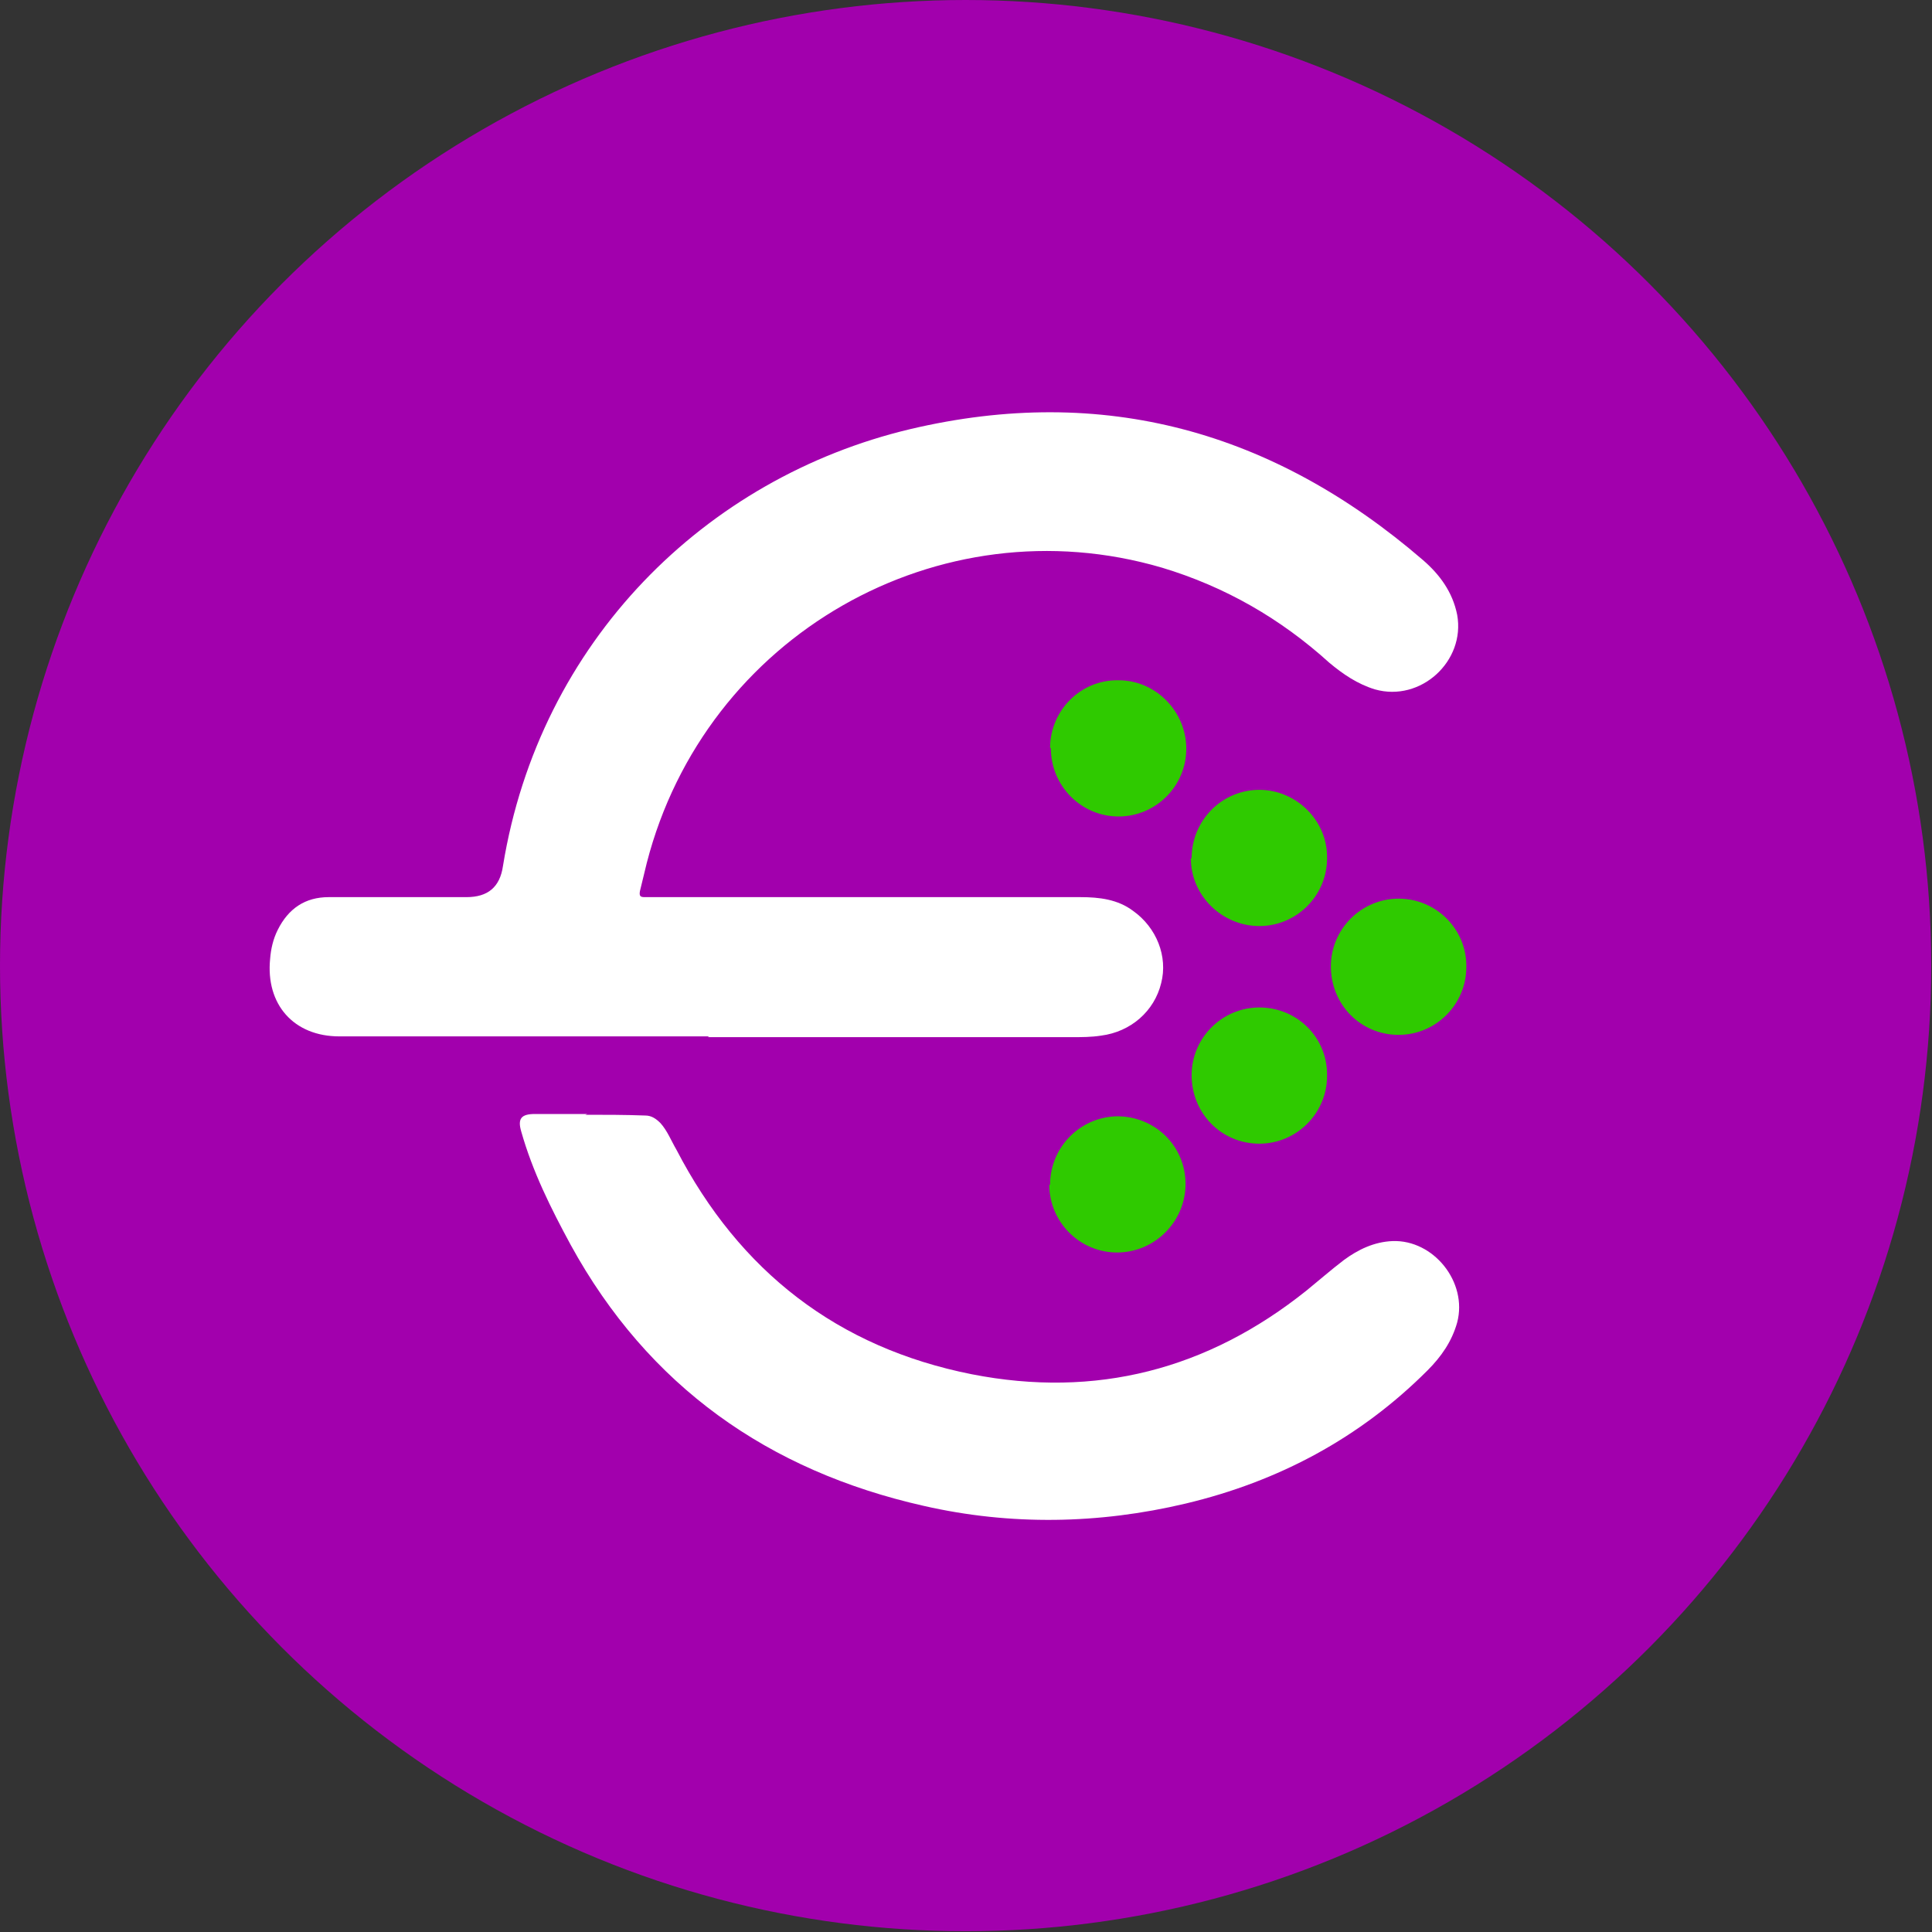
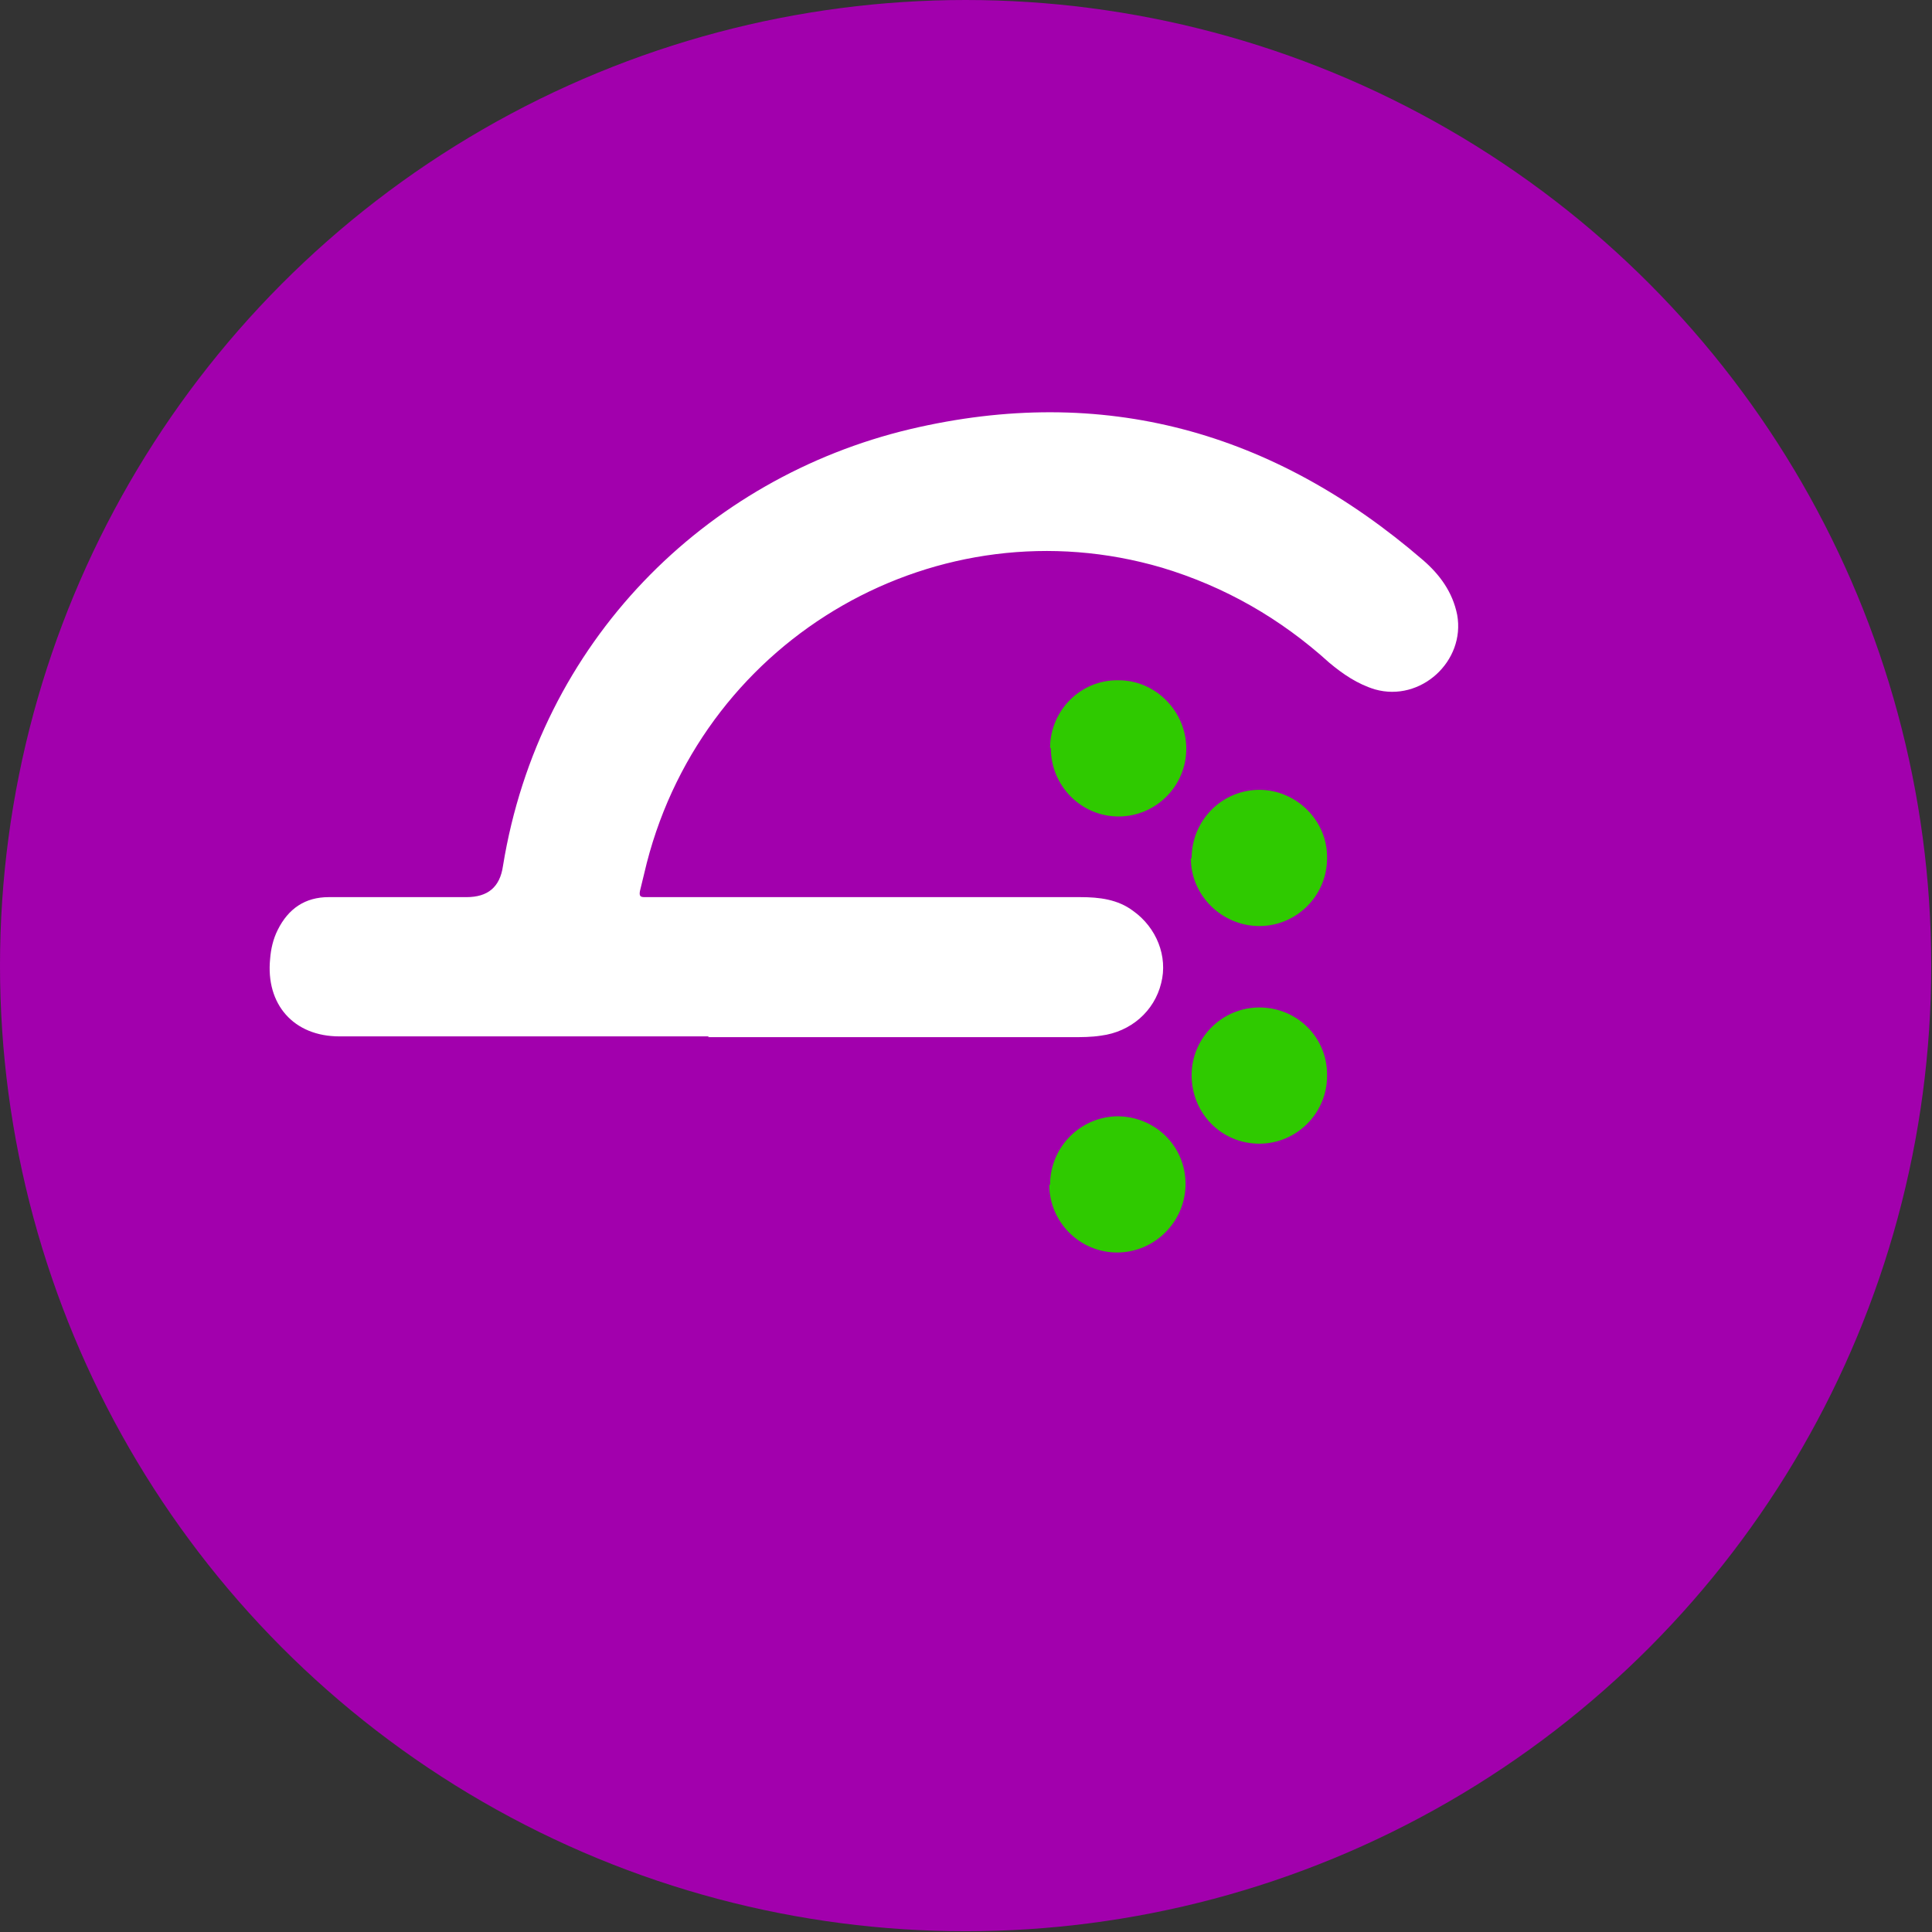
<svg xmlns="http://www.w3.org/2000/svg" id="_Слой_2" data-name="Слой 2" viewBox="0 0 25.39 25.39">
  <rect x="0" y="0" width="25.39" height="25.39" fill="#333333" stroke="none" />
  <defs>
    <style>
      .cls-1 {
        fill: #fff;
      }

      .cls-2 {
        fill: #a200ad;
      }

      .cls-3 {
        fill: #2fca00;
      }
    </style>
  </defs>
  <g id="_Слой_1-2" data-name="Слой 1">
    <g>
      <circle class="cls-2" cx="12.69" cy="12.69" r="12.69" />
      <g>
        <path class="cls-1" d="M9.32,13.62c-1.62,0-3.24,0-4.86,0-.6,0-.97-.42-.91-1.02,.01-.13,.04-.26,.1-.38,.14-.28,.36-.43,.67-.43,.6,0,1.21,0,1.81,0,.28,0,.44-.13,.48-.41,.48-2.95,2.66-5.1,5.35-5.74,2.54-.6,4.78,.03,6.74,1.72,.22,.19,.39,.42,.45,.72,.11,.61-.48,1.15-1.08,.98-.23-.07-.42-.2-.6-.35-.64-.58-1.37-1-2.2-1.25-2.93-.86-6,.89-6.77,3.88-.03,.12-.06,.25-.09,.37-.01,.06,0,.08,.06,.08,.03,0,.06,0,.09,0,1.88,0,3.76,0,5.64,0,.25,0,.49,.03,.69,.18,.31,.22,.46,.6,.37,.95-.09,.37-.4,.64-.79,.69-.13,.02-.25,.02-.38,.02-1.6,0-3.19,0-4.79,0,0,0,0,0,0,0Z" />
-         <path class="cls-1" d="M7.69,14.65c.26,0,.52,0,.79,.01,.08,0,.14,.04,.2,.1,.09,.1,.14,.23,.21,.35,.83,1.6,2.12,2.6,3.88,2.95,1.63,.32,3.1-.06,4.4-1.1,.16-.13,.32-.27,.49-.4,.19-.14,.4-.24,.64-.25,.54-.02,.99,.54,.85,1.07-.07,.25-.21,.45-.39,.63-.89,.89-1.96,1.46-3.18,1.75-1.14,.27-2.3,.29-3.44,.03-2.04-.46-3.62-1.57-4.64-3.43-.26-.48-.5-.96-.65-1.49-.05-.17,0-.23,.18-.23,.23,0,.46,0,.69,0Z" />
        <path class="cls-3" d="M13.8,9.83c0-.49,.4-.9,.9-.89,.49,0,.89,.41,.89,.9,0,.49-.4,.89-.89,.89-.49,0-.89-.4-.89-.9Z" />
        <path class="cls-3" d="M13.8,15.57c0-.49,.39-.89,.88-.9,.5,0,.9,.39,.9,.89,0,.49-.4,.9-.9,.9-.49,0-.89-.4-.89-.89Z" />
        <path class="cls-3" d="M15.66,11.28c0-.5,.4-.9,.89-.9,.49,0,.9,.41,.89,.9,0,.49-.4,.89-.89,.89-.49,0-.9-.4-.9-.89Z" />
-         <path class="cls-3" d="M16.55,15.03c-.5,0-.89-.4-.89-.9,0-.49,.4-.89,.89-.89,.5,0,.9,.4,.89,.9,0,.49-.4,.89-.89,.89Z" />
-         <path class="cls-3" d="M18.38,13.6c-.5,0-.89-.4-.89-.9,0-.49,.4-.89,.89-.89,.5,0,.9,.41,.89,.9,0,.49-.4,.89-.89,.89Z" />
+         <path class="cls-3" d="M16.55,15.03c-.5,0-.89-.4-.89-.9,0-.49,.4-.89,.89-.89,.5,0,.9,.4,.89,.9,0,.49-.4,.89-.89,.89" />
      </g>
    </g>
  </g>
</svg>